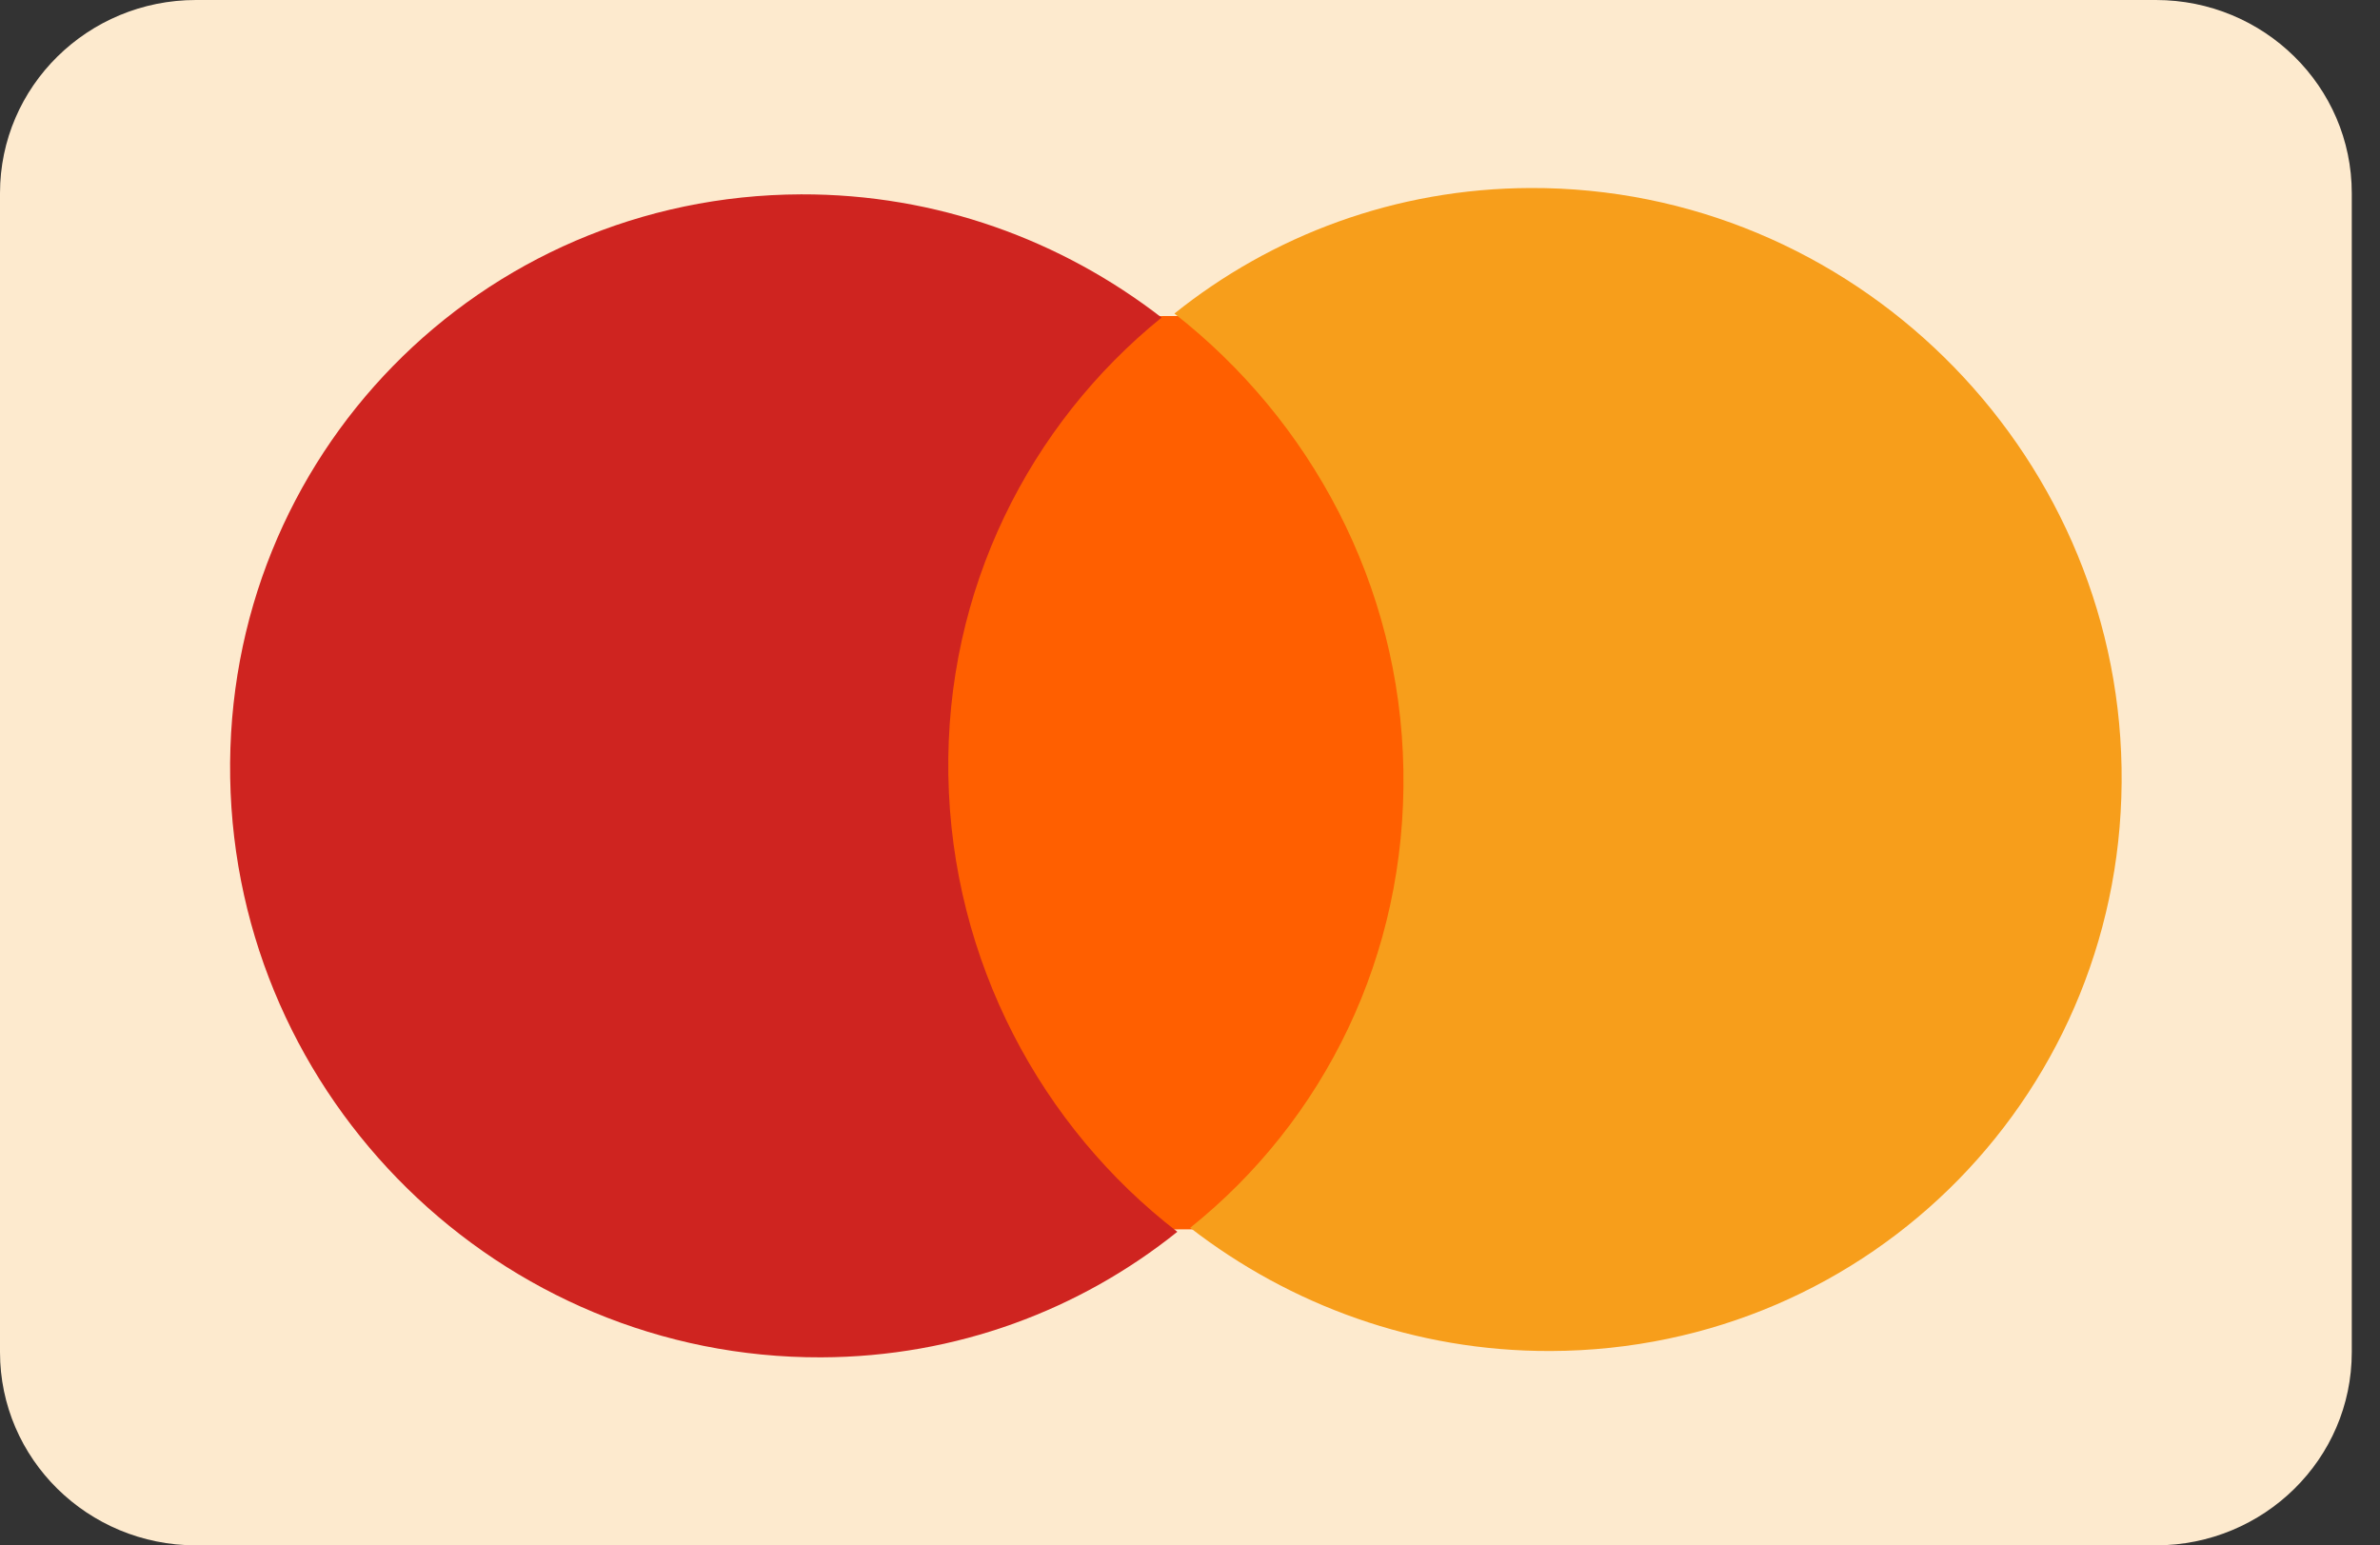
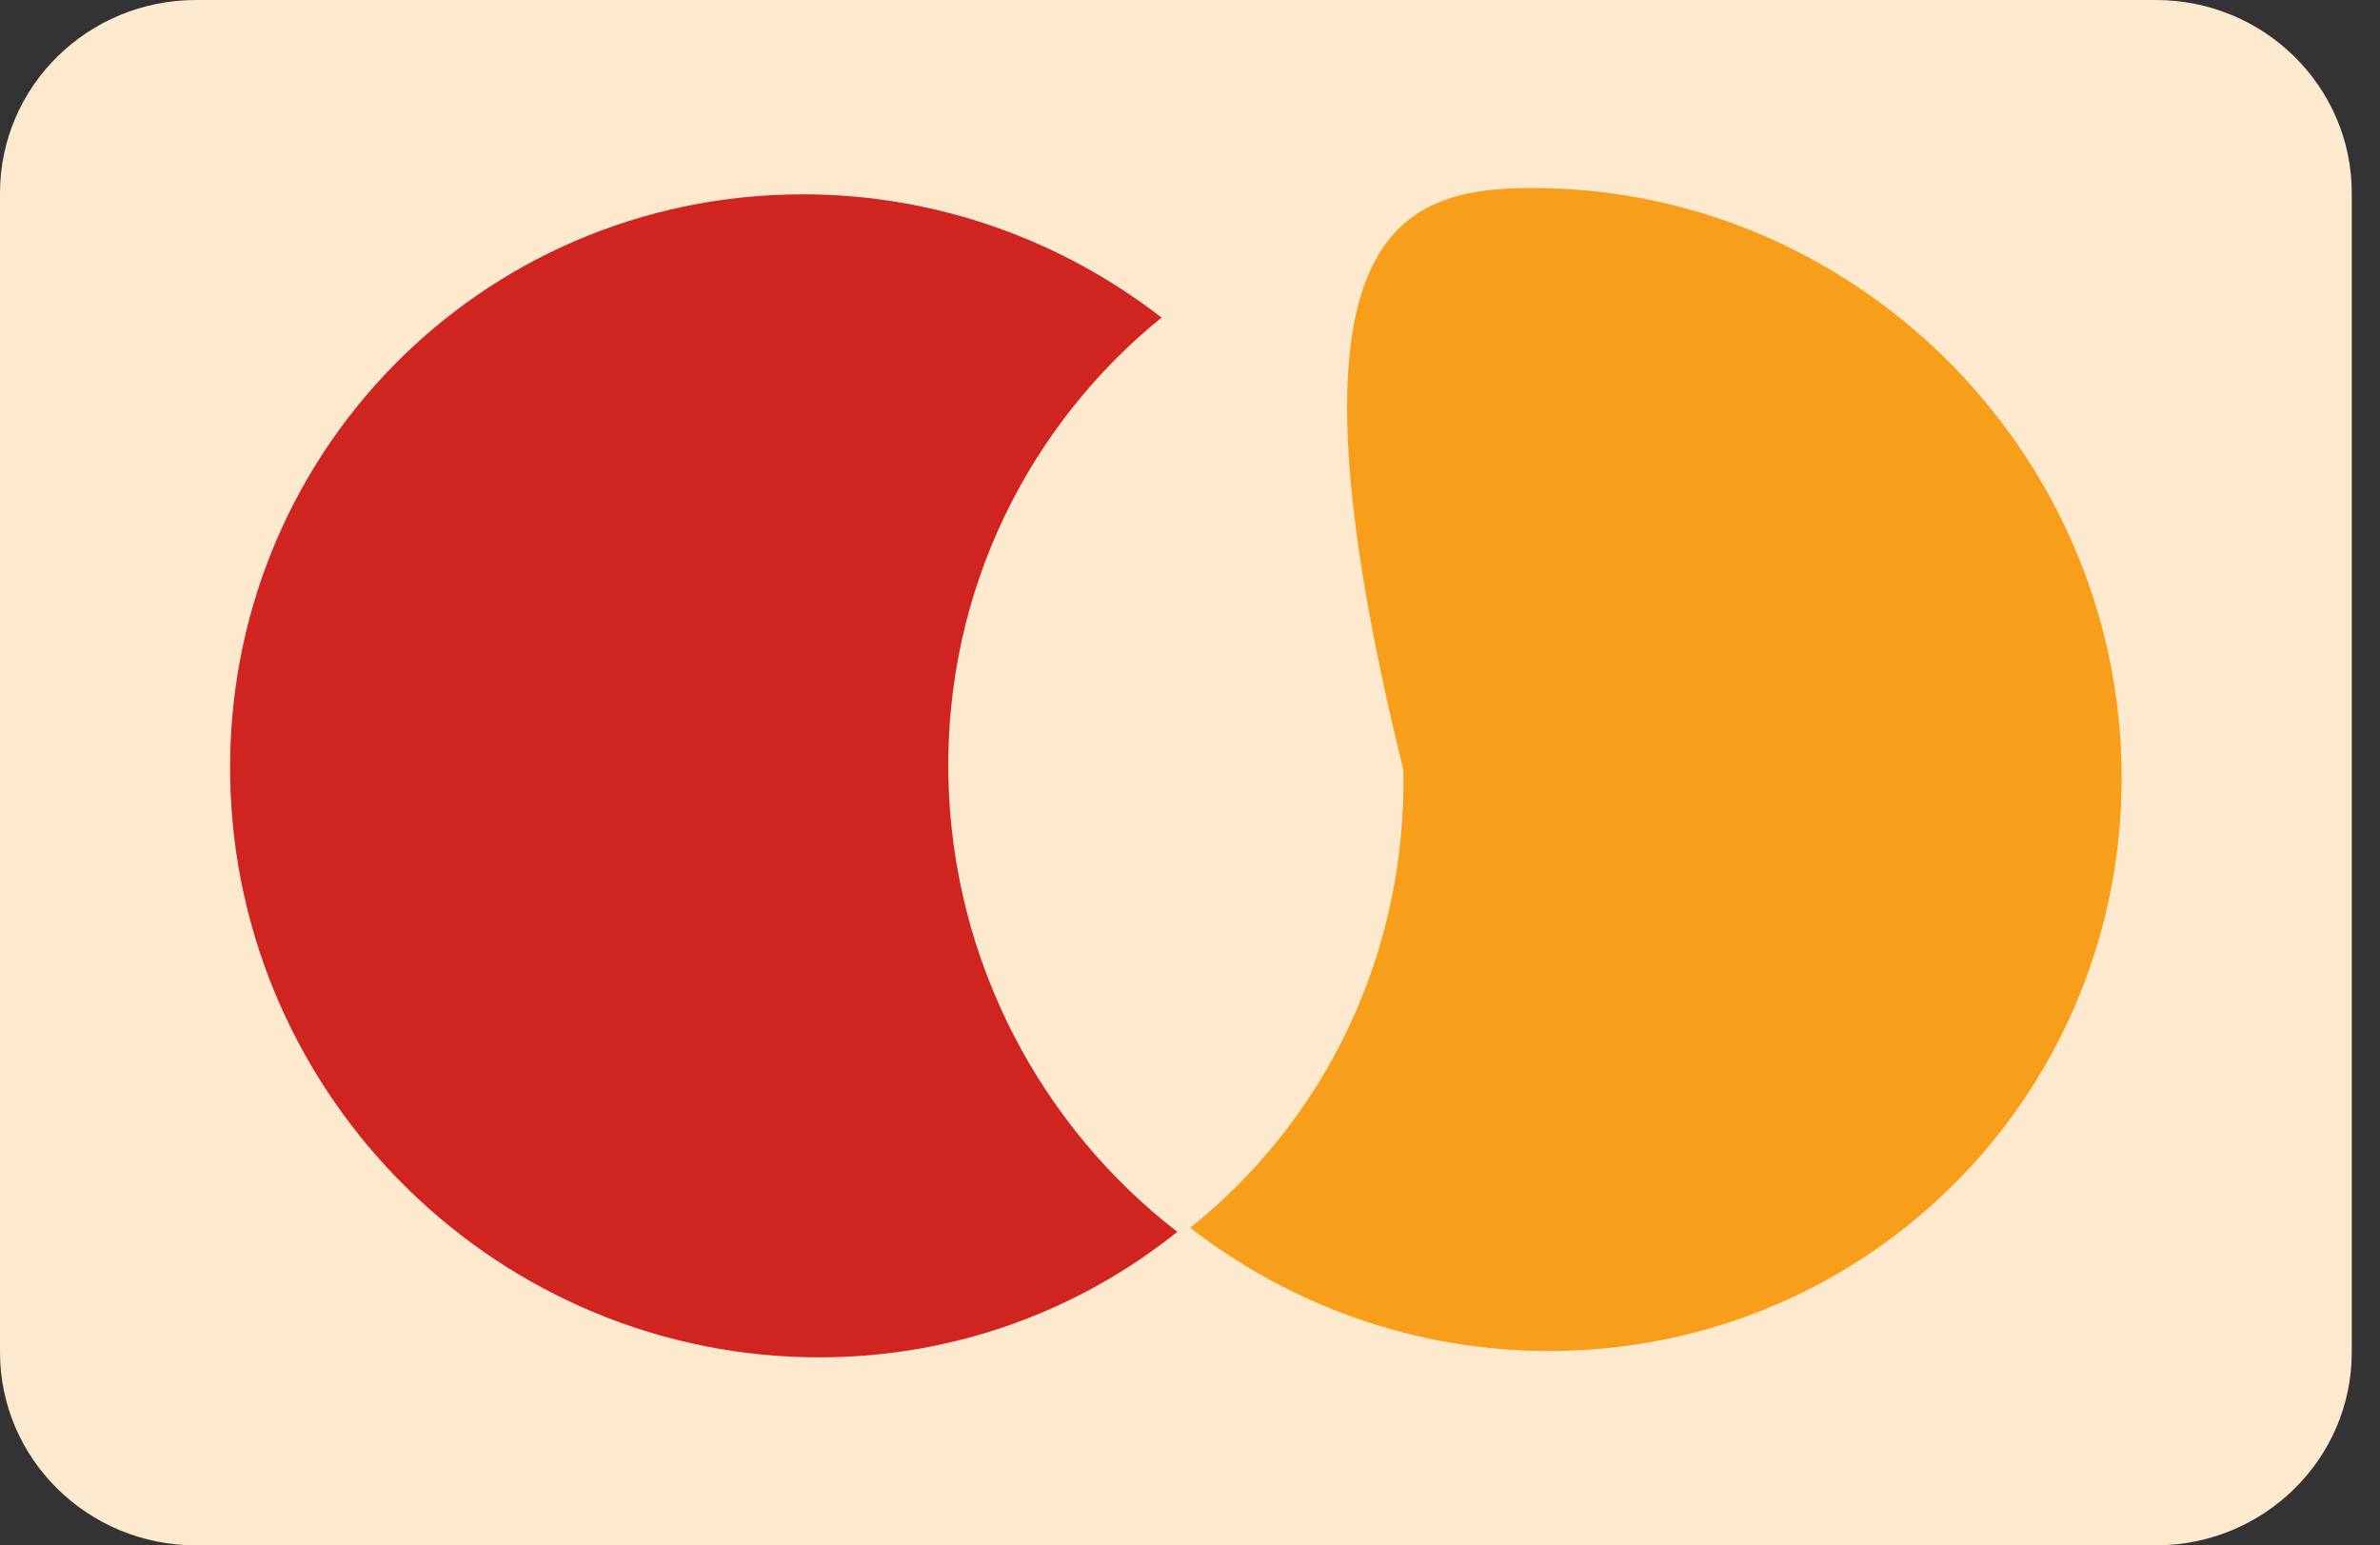
<svg xmlns="http://www.w3.org/2000/svg" width="77" height="50" viewBox="0 0 77 50" fill="none">
  <rect x="0" y="0" width="77" height="50" fill="#333333" stroke="none" />
  <g clip-path="url(#clip0_2824_73)">
    <path d="M0 6.25C0 2.798 2.839 0 6.341 0H69.746C73.248 0 76.087 2.798 76.087 6.25V43.75C76.087 47.202 73.248 50 69.746 50H6.341C2.839 50 0 47.202 0 43.75V6.25Z" fill="#FDEACE" />
-     <path d="M45.97 10.199L29.609 10.253L30.117 39.801L46.478 39.748L45.97 10.199Z" fill="#FF5F00" />
    <path d="M30.682 25.088C30.578 19.078 33.306 13.738 37.58 10.275C34.352 7.777 30.305 6.274 25.919 6.288C15.529 6.322 7.268 14.764 7.447 25.164C7.626 35.564 16.178 43.951 26.568 43.917C30.954 43.903 34.949 42.374 38.09 39.855C33.698 36.472 30.786 31.098 30.682 25.088Z" fill="#CF2420" />
-     <path d="M68.639 24.836C68.819 35.236 60.558 43.678 50.167 43.712C45.781 43.726 41.735 42.223 38.506 39.725C42.833 36.262 45.508 30.922 45.404 24.912C45.301 18.902 42.389 13.58 37.996 10.145C41.138 7.626 45.132 6.097 49.518 6.083C59.908 6.049 68.461 14.488 68.639 24.836Z" fill="#F79E1B" />
+     <path d="M68.639 24.836C68.819 35.236 60.558 43.678 50.167 43.712C45.781 43.726 41.735 42.223 38.506 39.725C42.833 36.262 45.508 30.922 45.404 24.912C41.138 7.626 45.132 6.097 49.518 6.083C59.908 6.049 68.461 14.488 68.639 24.836Z" fill="#F79E1B" />
  </g>
  <defs>
    <clipPath id="clip0_2824_73">
      <rect width="76.087" height="50" fill="white" />
    </clipPath>
  </defs>
</svg>